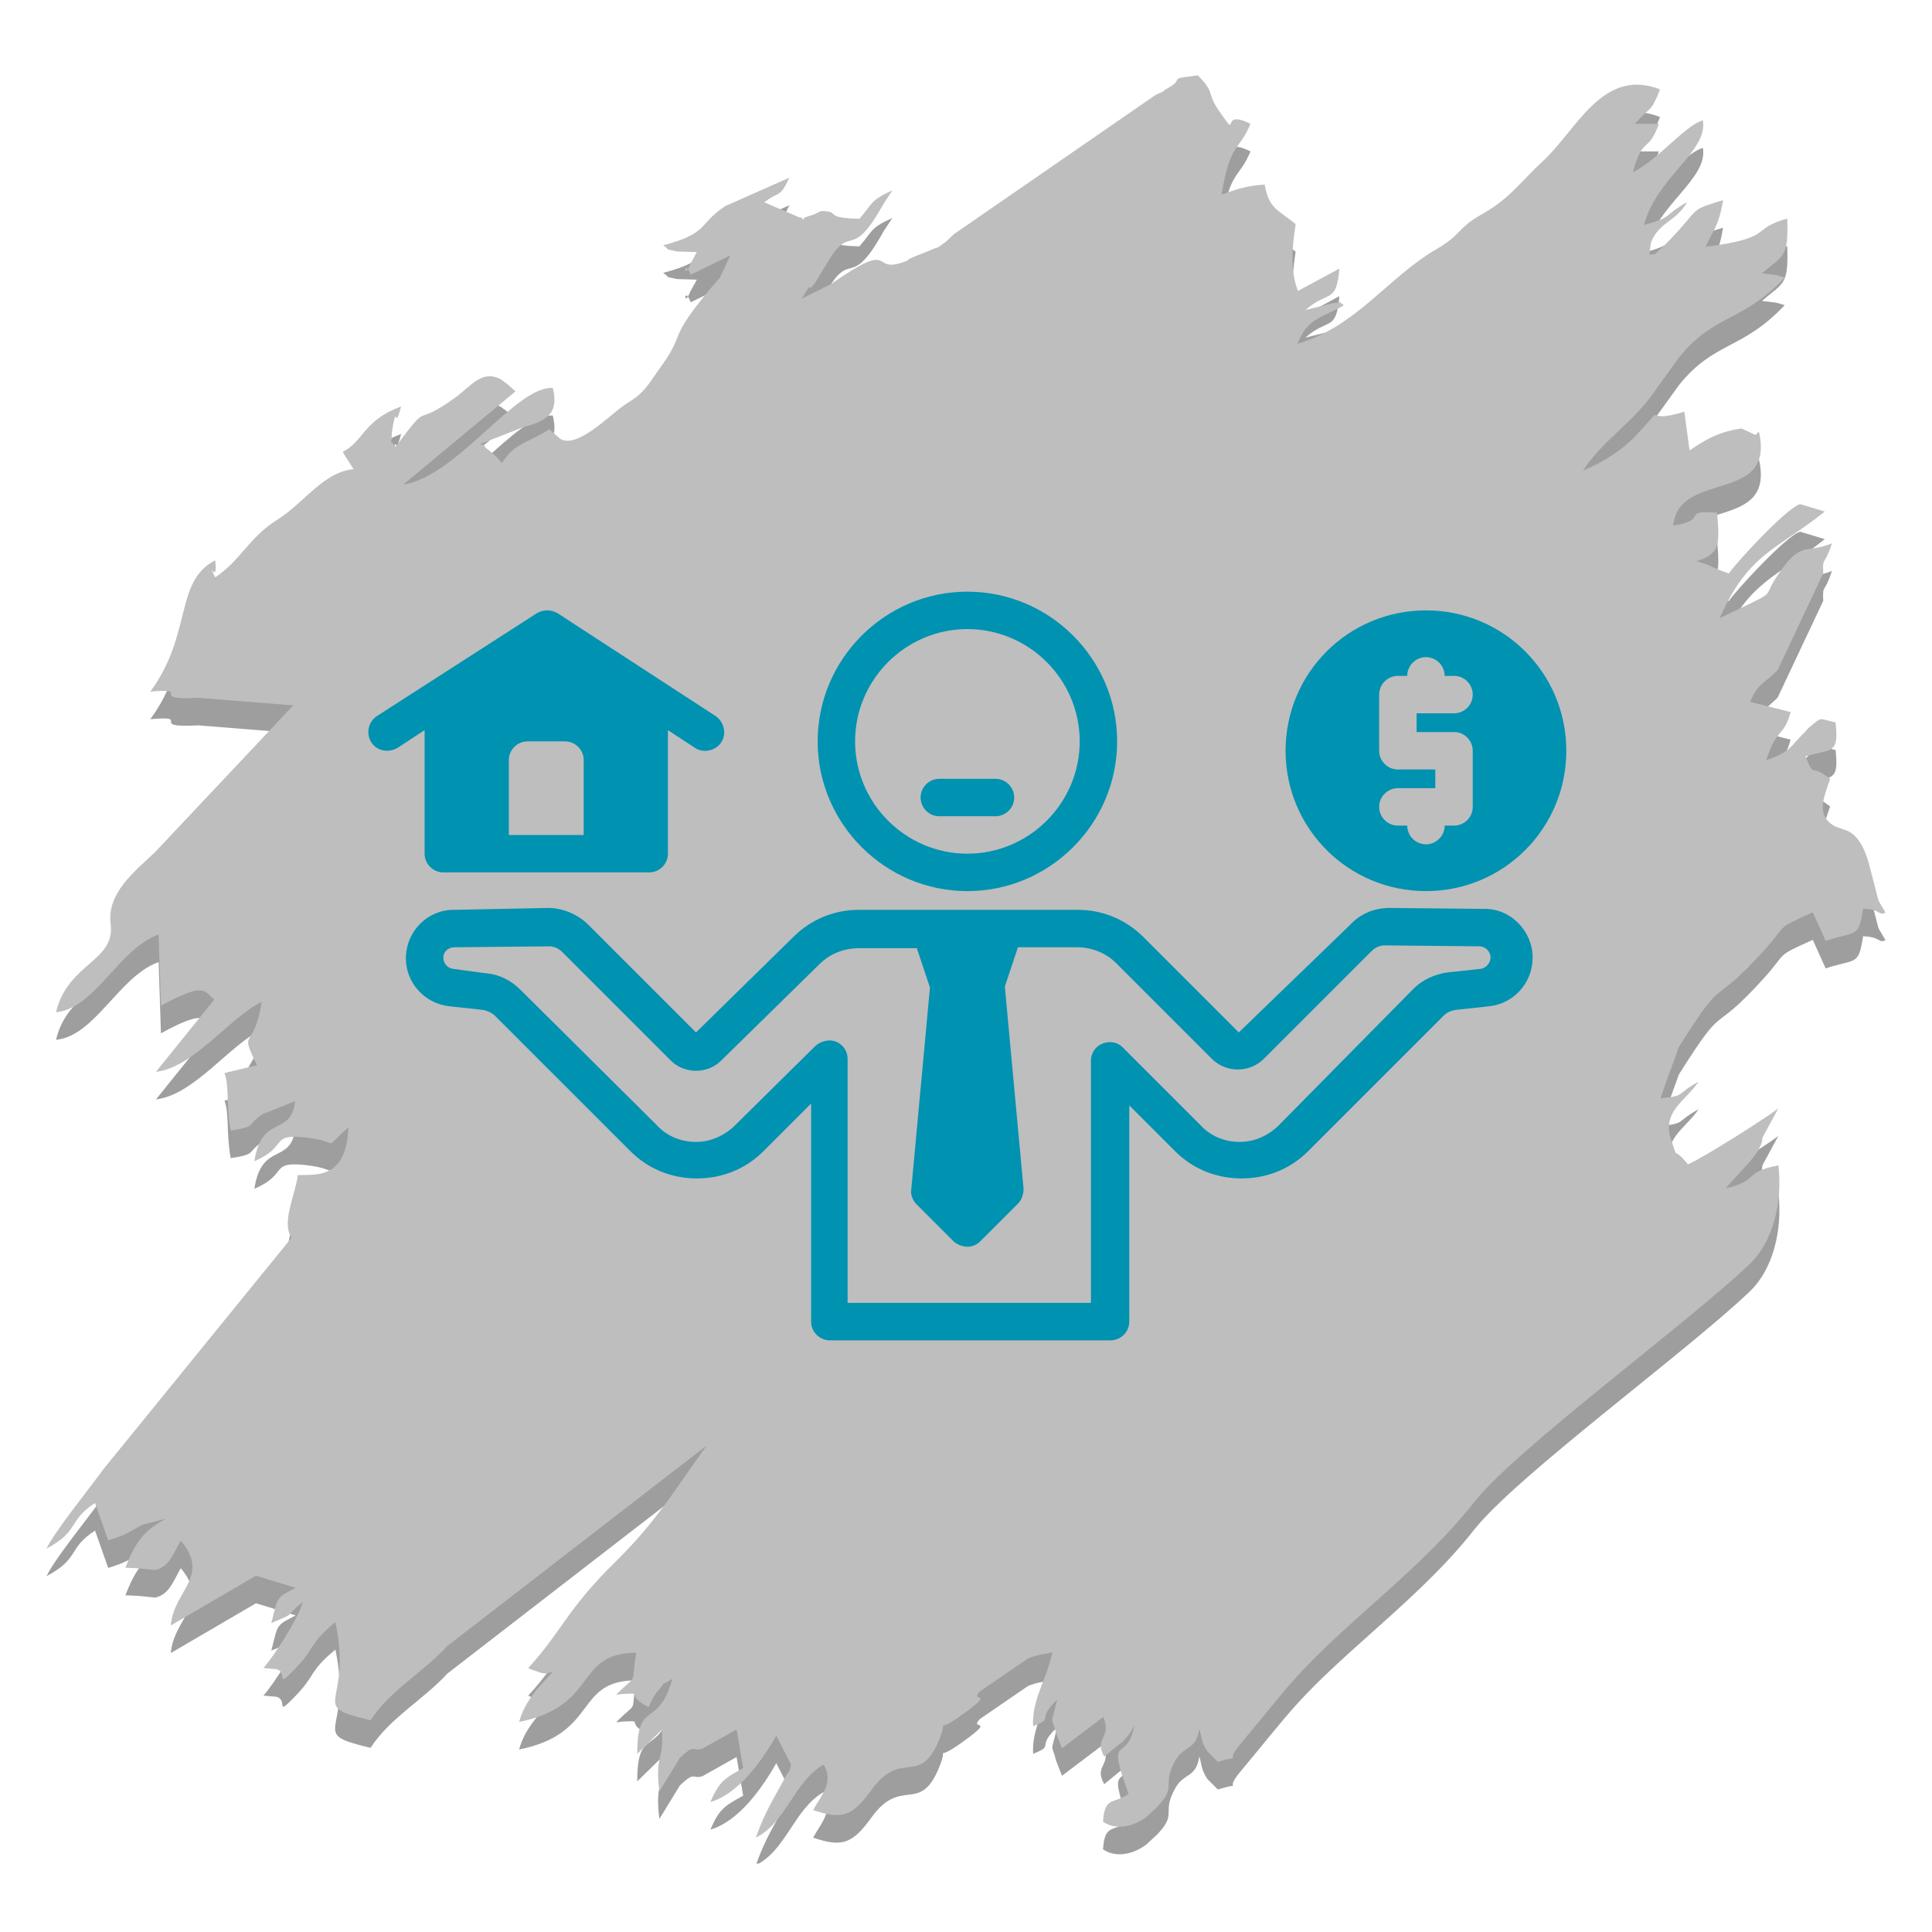
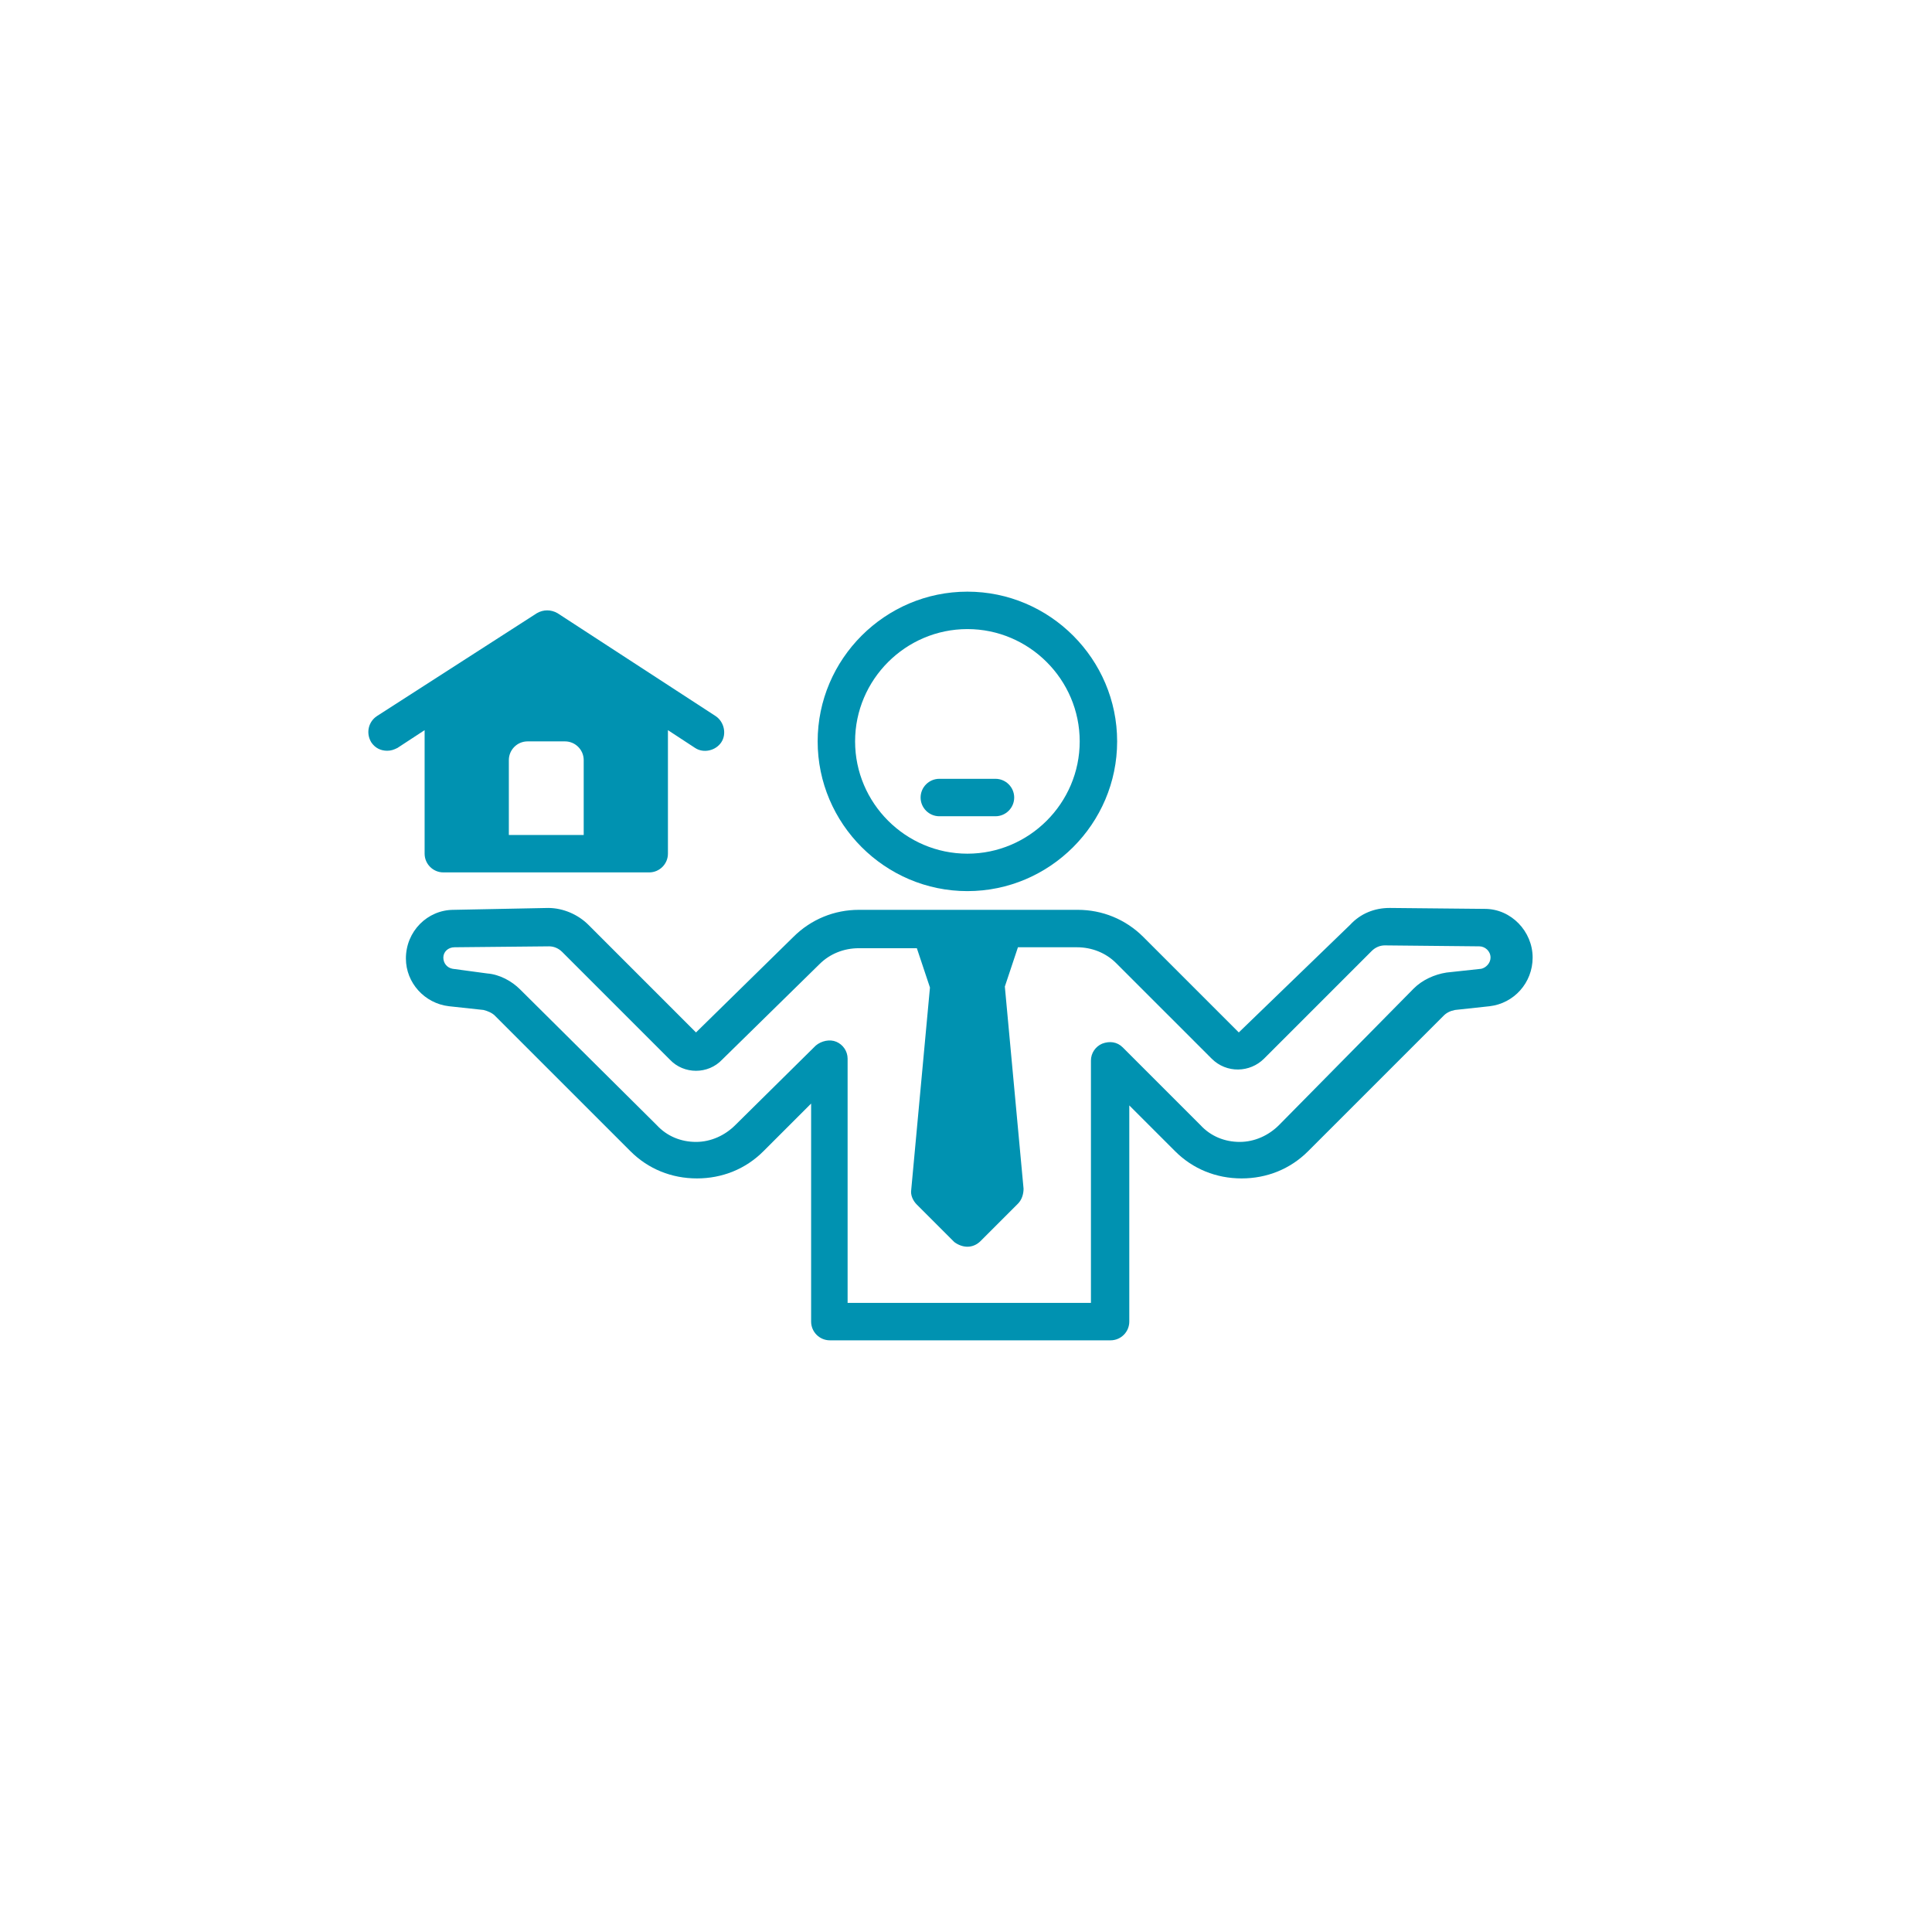
<svg xmlns="http://www.w3.org/2000/svg" width="500" zoomAndPan="magnify" viewBox="0 0 375 375" height="500" preserveAspectRatio="xMidYMid meet" version="1.0">
  <defs>
    <filter x="0%" y="0%" width="100%" height="100%" id="710b68f5ee">
      <feColorMatrix values="0 0 0 0 1 0 0 0 0 1 0 0 0 0 1 0 0 0 1 0" color-interpolation-filters="sRGB" />
    </filter>
    <mask id="bdd37780cd">
      <g filter="url(#710b68f5ee)">
        <rect x="-37.5" width="450" fill="#000000" y="-37.5" height="450" fill-opacity="0.38" />
      </g>
    </mask>
    <clipPath id="5bb44c444d">
      <path d="M 1.031 5 L 358 5 L 358 347.715 L 1.031 347.715 Z M 1.031 5 " clip-rule="nonzero" />
    </clipPath>
    <clipPath id="9001c07252">
-       <path d="M 1.031 0.398 L 358 0.398 L 358 343 L 1.031 343 Z M 1.031 0.398 " clip-rule="nonzero" />
-     </clipPath>
+       </clipPath>
    <clipPath id="666865f91a">
      <rect x="0" width="358" y="0" height="349" />
    </clipPath>
    <clipPath id="28cfc67adc">
      <path d="M 78 176 L 298 176 L 298 260.316 L 78 260.316 Z M 78 176 " clip-rule="nonzero" />
    </clipPath>
    <clipPath id="494a957f35">
      <path d="M 158 114.816 L 217 114.816 L 217 173 L 158 173 Z M 158 114.816 " clip-rule="nonzero" />
    </clipPath>
    <clipPath id="42d8d8c340">
      <path d="M 249 118 L 304.223 118 L 304.223 173 L 249 173 Z M 249 118 " clip-rule="nonzero" />
    </clipPath>
  </defs>
  <g mask="url(#bdd37780cd)">
    <g transform="matrix(1, 0, 0, 1, 8, 14)">
      <g clip-path="url(#666865f91a)">
        <g clip-path="url(#5bb44c444d)">
-           <path fill="#000000" d="M 309.312 15.387 C 312.43 11.855 312.402 13.352 314.215 8.707 C 303.066 4.316 298 16.648 291.457 22.645 C 287.164 26.574 285.125 29.867 279.613 32.949 C 274.859 35.605 275.664 36.918 270.906 39.664 C 261.391 45.156 255.465 54.629 243.84 58.098 C 245.777 53.109 248.18 53.223 252.844 50.617 C 250.957 49.371 253.613 50.121 250.879 50.164 L 245.367 51.535 C 249.879 47.602 251.355 50.441 251.977 43.488 L 243.918 47.824 C 242.312 43.426 242.84 39.371 243.484 34.848 C 240.004 32.012 238.273 31.84 237.469 27.176 C 233.742 27.402 231.754 28.191 229.094 29.141 C 230.863 18.715 232.426 20.902 234.719 15.387 C 228.375 12.207 232.969 19.195 228.512 12.719 C 226.184 9.34 227.887 9.32 224.496 5.984 C 218.078 6.766 222.258 6.426 218.797 8.387 C 217.043 9.387 218.859 8.66 216.32 9.766 L 177.148 36.809 C 176.402 37.469 175.926 38.086 175.078 38.656 C 172.773 40.211 175.328 38.688 172.461 39.977 L 169.594 41.109 C 166.266 42.543 170.105 41.297 167.066 42.316 C 160.945 44.375 165.984 37.637 153.203 46.551 L 147.617 49.328 C 150.391 44.633 148.09 49.098 150.246 46.184 L 152.293 42.828 C 157.305 33.973 156.91 42.762 163.488 30.926 C 163.508 30.895 165.176 28.359 165.211 28.312 C 160.891 30.27 161.547 30.652 158.82 33.816 C 152.023 33.652 154.902 32.602 152.336 32.355 C 150.598 32.188 151.441 32.578 149.172 33.238 C 145.469 34.316 149.945 33.867 147.203 33.566 L 140.344 30.617 C 143.391 28.277 143.289 29.934 145.215 25.844 L 132.77 31.355 C 127.508 34.797 129.688 36.625 120.715 38.965 C 122.445 40.117 120.465 39.477 123.414 40.168 C 123.477 40.18 127.059 40.273 127.262 40.277 L 125.969 42.633 C 124.629 46.039 124.766 41.199 126.066 44.676 L 133.762 40.922 L 131.754 45.199 C 121.023 57.625 125.336 55.387 120.637 62.027 L 117.918 65.898 C 116.02 68.281 115.734 68.262 113.09 70.051 C 110.336 71.914 103.891 78.664 100.668 76.473 L 98.637 74.68 C 93.332 77.863 92.141 77.293 89.383 81.219 C 89.109 80.828 88.602 80.227 87.781 79.465 C 87.523 79.23 86.199 78.246 86.176 78.172 C 86.043 77.676 85.547 77.742 85.23 77.523 L 93.586 74.258 C 98.777 72.957 100.375 71.113 99.301 66.664 C 92.168 66.152 80.703 83.836 70.266 85.418 L 92.059 67.312 C 91.801 67.102 91.469 66.77 91.312 66.641 C 91.164 66.52 90.777 66.141 90.594 66.004 L 89.238 64.988 C 85.543 63.043 83.539 66.203 80.395 68.496 C 71.707 74.82 75.961 68.473 68.793 78.07 C 67.23 75.891 68.07 78.922 68.051 75.367 L 68.324 73.59 C 69.16 69.949 68.508 75.207 69.863 70.234 C 62.484 72.973 62.641 76.961 58.551 79.035 C 58.633 79.285 58.855 79.629 58.914 79.734 L 60.629 82.41 C 54.77 82.973 51.051 88.957 45.82 92.227 C 40.309 95.676 38.68 100.176 33.762 103.418 C 31.926 99.574 34.426 105.262 33.762 100.113 C 25.836 104.16 29.355 114.535 21.172 125.598 C 29.66 124.816 20.305 127.324 30.516 126.793 L 48.914 128.27 L 22.055 156.793 C 17.961 160.648 12.699 164.766 13.477 170.75 C 14.418 177.973 5.121 178.301 2.871 187.828 C 10.473 187.105 15.016 175.535 22.793 172.734 L 23.238 186.566 C 32.176 181.656 31.699 183.969 33.594 185.359 L 22.266 199.398 C 29.668 198.5 36.34 189.039 42.793 185.805 C 41.324 195.535 38.234 190.656 41.879 198.109 L 35.582 199.633 C 36.539 202.363 35.879 205.801 36.777 210.793 C 42.031 209.996 39.727 209.73 42.973 207.605 L 49.293 205.082 C 48.473 212.129 42.797 207.504 41.371 216.734 C 47.992 213.953 44.27 211.379 51.199 212.129 C 58.785 212.949 54.078 214.93 59.629 210.195 C 59.215 220.391 53.258 219.277 49.809 219.445 C 49.363 222.945 47.031 227.703 48.168 230.789 C 48.238 230.984 48.512 231.449 48.582 231.609 L 12.055 276.543 C 9.016 280.719 2.492 288.773 1.031 291.938 C 7.562 288.461 5.066 286.566 10.449 283.086 L 13 290.34 C 17.09 289.074 17.156 288.551 19.66 287.305 L 24.164 286.125 C 20.035 288.52 18.438 290.262 16.336 295.648 L 17.746 295.703 C 17.867 295.711 18.281 295.727 18.414 295.734 C 18.543 295.746 18.926 295.766 19.055 295.777 L 22.137 296.09 C 24.902 295.465 25.605 292.898 27.094 290.391 C 32.922 297.367 25.699 300.055 25.156 306.852 L 41.688 297.195 L 49.383 299.547 C 45.551 301.586 46.012 301.07 44.66 306.387 C 49.875 304.191 46.805 305.477 50.816 302.262 C 49.918 305.418 45.234 312.746 43.133 315.109 L 45.695 315.352 C 48.004 316.023 45.254 319.395 49.301 315.238 C 53.367 311.062 51.887 310.473 57.105 306.191 C 60.559 322.734 51.352 322.258 63.93 325.254 C 67.637 319.488 74.113 315.98 78.844 310.832 L 129.184 271.914 C 123.043 280.41 119.441 286.637 111.613 294.34 C 101.801 303.988 101.359 307.598 94.543 315.109 C 94.816 315.297 95.277 315.453 95.457 315.512 L 97.102 316.07 C 97.246 316.102 97.664 316.148 97.789 316.168 C 98.023 316.199 98.844 315.914 99.277 315.891 C 96.867 318.461 93.898 321.402 92.758 325.578 C 108.258 322.48 103.422 312.16 115.5 312.156 C 114.32 319.195 116.074 315.777 111.582 320.301 L 112.812 320.156 C 117.488 319.934 112.914 320.129 117.883 322.688 C 118.609 321.355 118.621 320.812 119.926 319.293 C 122.199 316.645 118.766 319.469 122.52 317.215 C 119.609 327.281 115.66 320.965 115.688 331.773 L 120.477 327.078 C 120.93 333.211 119.078 331.812 119.988 339.055 L 123.949 332.578 C 127.008 329.656 126.281 331.387 128.316 330.773 L 134.969 327.039 L 136.25 334.543 C 132.598 336.566 131.641 337.074 129.883 341.121 C 135.414 339.539 140.02 332.926 142.676 328.242 L 145.535 333.836 C 145.293 335.445 145.008 335.223 144.551 336.078 C 142.227 340.434 140.598 342.727 138.707 348.031 C 144.637 345.113 146.078 337.199 151.836 333.859 C 154.062 337.238 151.133 340.184 149.828 342.688 C 155.418 344.578 157.434 343.941 161.172 338.746 C 166.93 330.742 170.516 338.211 174.246 329.145 C 176.477 323.73 172.543 328.672 179.02 323.992 C 185.523 319.285 180.008 321.961 182.184 319.668 L 191.594 313.215 C 193.488 312.539 193.121 312.727 196.281 312.059 C 195.125 317.453 192.227 321.297 192.527 326.418 C 196.906 324.645 192.93 325.348 197.188 321.25 C 195.91 326.816 196.016 323.895 196.996 327.785 L 198.129 330.68 L 206.164 324.609 C 207.871 328.852 204.23 328.566 206.332 332.305 L 210.129 329.199 C 211.258 327.969 211.715 327.137 212.184 326.277 C 210.695 334.023 206.531 327.074 211.055 339.539 C 208.086 341.648 206.434 339.906 206.094 344.953 C 208.41 346.535 211.629 346.125 214.465 344.059 L 216.578 342.098 C 220.66 337.859 217.332 338.031 220.129 333.078 C 221.871 329.992 224.098 331.234 224.789 326.93 C 225.141 328.004 225.164 329.176 225.867 330.5 C 225.988 330.73 226.227 331.102 226.352 331.301 L 228.387 333.344 C 234.172 331.555 229.043 334.301 232.797 329.82 C 242.715 317.984 243.141 316.395 256.586 304.391 C 264.176 297.613 271.988 290.734 278.043 283.027 C 286.289 272.527 319.348 248.414 331.641 236.664 C 336.066 232.43 338.02 224.961 337.195 217.566 C 330.395 218.797 333.469 220.52 326.969 222.02 C 328.785 219.703 332.406 216.441 333.461 214.258 C 334.383 212.352 333.852 212.887 334.137 212.082 L 337.176 206.488 C 335.027 208.203 322.164 216.367 319.617 217.336 C 316.34 213.336 317.953 217.215 316.383 212.637 C 314.508 207.184 318.953 205.25 321.707 201.316 C 317.238 203.672 319.402 204.086 314.297 204.527 C 314.41 204.246 315.324 201.641 315.363 201.48 L 317.875 194.555 C 327.352 179.504 323.562 187.789 334.387 175.848 C 339.137 170.609 336.332 171.809 343.867 168.43 L 346.355 173.965 C 352.344 171.992 352.695 173.566 353.629 167.727 C 357.129 167.852 356.586 169.16 357.961 168.492 C 357.527 167.648 356.82 166.625 356.582 166.059 L 355.012 159.957 C 354.355 157.359 353.383 154.355 351.102 152.875 C 350.945 152.773 350.578 152.629 350.41 152.543 C 350.242 152.453 349.848 152.359 349.676 152.281 L 348.199 151.773 C 344.348 149.629 346.008 146.156 347.227 142.543 C 343.215 139.355 344.25 142.625 342.441 138.164 C 347.652 136.66 348.953 137.758 348.281 131.566 C 344.871 130.871 345.887 130.293 343.07 132.613 C 342.875 132.773 342.641 133.102 342.457 133.285 C 339.301 136.469 339.449 137.348 334.824 138.902 C 336.91 132.414 338.234 134.523 339.555 129.562 L 331.664 127.574 C 333.5 123.754 333.852 124.559 337.039 121.41 L 345.891 102.613 C 345.734 99.25 346.074 101.457 347.578 96.816 C 342.145 99.031 341.551 95.895 336.48 103.879 C 334.035 107.734 337.48 105.711 325.793 111.336 C 331.383 98.664 336.809 98.16 346.191 90.641 L 341.426 89.207 C 338.895 89.738 328.27 101.344 327.586 102.668 C 323.398 101.219 325.457 101.566 321.34 100.277 C 326.023 98.762 325.734 96.914 325.301 90.871 C 317.973 90.336 323.961 92.234 316.762 93.379 C 317.855 82.484 336.676 89.324 333.398 75.113 C 333.172 75.324 332.883 75.648 332.754 75.785 L 330.023 74.52 C 325.387 75.203 323.07 76.703 319.938 78.777 L 318.93 71.262 C 309.91 74.059 316.234 68.707 309.656 75.758 C 306.668 78.957 302.988 81.109 299.23 82.719 C 303.199 76.746 308.797 73.496 312.957 67.609 C 313.121 67.379 313.344 67.066 313.504 66.836 L 317.863 60.781 C 324.734 52.195 330.059 54.066 338.414 45.23 L 337.168 44.855 C 337.059 44.832 336.652 44.738 336.535 44.715 L 333.996 44.406 C 338.129 40.832 339.184 41.469 338.898 33.773 C 331.52 35.836 336.539 37.57 323.055 39.246 C 324.449 36.227 325.727 34.949 326.434 30.195 C 320.383 32.113 321.902 31.496 317.809 36.094 C 317.277 36.688 315.07 39.023 314.68 39.348 C 312.023 41.539 314.574 40.266 312.133 40.836 L 312.453 38.371 C 314.215 34.273 317.211 34.484 319.488 30.566 C 314.672 33.289 316.875 33.473 311.109 35.012 C 313.508 25.758 323.562 20.77 322.535 14.723 C 319.246 15.547 313.84 22.355 308.941 24.793 C 310.867 17.586 311.898 21.273 313.984 15.387 Z M 309.312 15.387 " fill-opacity="1" fill-rule="evenodd" />
-         </g>
+           </g>
        <g clip-path="url(#9001c07252)">
-           <path fill="#545454" d="M 309.312 10.035 C 312.43 6.504 312.402 8 314.215 3.355 C 303.066 -1.035 298 11.297 291.457 17.289 C 287.164 21.223 285.125 24.516 279.613 27.598 C 274.859 30.254 275.664 31.566 270.906 34.312 C 261.391 39.805 255.465 49.277 243.84 52.746 C 245.777 47.758 248.18 47.871 252.844 45.266 C 250.957 44.02 253.613 44.77 250.879 44.812 L 245.367 46.184 C 249.879 42.25 251.355 45.09 251.977 38.137 L 243.918 42.473 C 242.312 38.07 242.84 34.016 243.484 29.496 C 240.004 26.66 238.273 26.488 237.469 21.824 C 233.742 22.051 231.754 22.836 229.094 23.789 C 230.863 13.363 232.426 15.551 234.719 10.035 C 228.375 6.855 232.969 13.844 228.512 7.367 C 226.184 3.988 227.887 3.969 224.496 0.633 C 218.078 1.414 222.258 1.07 218.797 3.035 C 217.043 4.035 218.859 3.309 216.32 4.41 L 177.148 31.457 C 176.402 32.117 175.926 32.73 175.078 33.305 C 172.773 34.859 175.328 33.336 172.461 34.625 L 169.594 35.758 C 166.266 37.191 170.105 35.945 167.066 36.965 C 160.945 39.023 165.984 32.285 153.203 41.199 L 147.617 43.977 C 150.391 39.281 148.09 43.746 150.246 40.832 L 152.293 37.477 C 157.305 28.617 156.91 37.41 163.488 25.574 C 163.508 25.543 165.176 23.008 165.211 22.957 C 160.891 24.918 161.547 25.301 158.82 28.461 C 152.023 28.301 154.902 27.25 152.336 27.004 C 150.598 26.836 151.441 27.227 149.172 27.887 C 145.469 28.965 149.945 28.516 147.203 28.215 L 140.344 25.266 C 143.391 22.926 143.289 24.582 145.215 20.488 L 132.77 26.004 C 127.508 29.441 129.688 31.273 120.715 33.613 C 122.445 34.766 120.465 34.125 123.414 34.812 C 123.477 34.828 127.059 34.922 127.262 34.926 L 125.969 37.277 C 124.629 40.688 124.766 35.848 126.066 39.324 L 133.762 35.57 L 131.754 39.848 C 121.023 52.27 125.336 50.035 120.637 56.676 L 117.918 60.547 C 116.02 62.93 115.734 62.91 113.09 64.699 C 110.336 66.562 103.891 73.312 100.668 71.121 L 98.637 69.328 C 93.332 72.508 92.141 71.941 89.383 75.867 C 89.109 75.477 88.602 74.875 87.781 74.113 C 87.523 73.879 86.199 72.895 86.176 72.82 C 86.043 72.324 85.547 72.391 85.23 72.172 L 93.586 68.906 C 98.777 67.605 100.375 65.758 99.301 61.312 C 92.168 60.797 80.703 78.48 70.266 80.062 L 92.059 61.961 C 91.801 61.746 91.469 61.418 91.312 61.289 C 91.164 61.168 90.777 60.789 90.594 60.648 L 89.238 59.637 C 85.543 57.691 83.539 60.852 80.395 63.145 C 71.707 69.469 75.961 63.121 68.793 72.719 C 67.23 70.539 68.07 73.57 68.051 70.016 L 68.324 68.238 C 69.16 64.598 68.508 69.855 69.863 64.883 C 62.484 67.621 62.641 71.609 58.551 73.684 C 58.633 73.934 58.855 74.277 58.914 74.383 L 60.629 77.059 C 54.77 77.617 51.051 83.605 45.82 86.875 C 40.309 90.324 38.68 94.824 33.762 98.066 C 31.926 94.223 34.426 99.91 33.762 94.762 C 25.836 98.809 29.355 109.184 21.172 120.246 C 29.66 119.465 20.305 121.973 30.516 121.441 L 48.914 122.918 L 22.055 151.441 C 17.961 155.293 12.699 159.414 13.477 165.395 C 14.418 172.621 5.121 172.949 2.871 182.477 C 10.473 181.754 15.016 170.184 22.793 167.383 L 23.238 181.215 C 32.176 176.301 31.699 178.613 33.594 180.008 L 22.266 194.047 C 29.668 193.148 36.34 183.688 42.793 180.453 C 41.324 190.184 38.234 185.305 41.879 192.758 L 35.582 194.281 C 36.539 197.012 35.879 200.449 36.777 205.441 C 42.031 204.645 39.727 204.379 42.973 202.254 L 49.293 199.727 C 48.473 206.777 42.797 202.152 41.371 211.379 C 47.992 208.598 44.27 206.027 51.199 206.777 C 58.785 207.598 54.078 209.578 59.629 204.844 C 59.215 215.039 53.258 213.926 49.809 214.094 C 49.363 217.59 47.031 222.352 48.168 225.438 C 48.238 225.633 48.512 226.098 48.582 226.258 L 12.055 271.191 C 9.016 275.367 2.492 283.422 1.031 286.586 C 7.562 283.105 5.066 281.215 10.449 277.734 L 13 284.988 C 17.09 283.723 17.156 283.195 19.66 281.953 L 24.164 280.773 C 20.035 283.164 18.438 284.91 16.336 290.297 L 17.746 290.352 C 17.867 290.359 18.281 290.375 18.414 290.383 C 18.543 290.395 18.926 290.414 19.055 290.426 L 22.137 290.734 C 24.902 290.113 25.605 287.547 27.094 285.039 C 32.922 292.012 25.699 294.703 25.156 301.496 L 41.688 291.84 L 49.383 294.195 C 45.551 296.234 46.012 295.719 44.66 301.035 C 49.875 298.84 46.805 300.125 50.816 296.91 C 49.918 300.062 45.234 307.395 43.133 309.758 L 45.695 310 C 48.004 310.672 45.254 314.043 49.301 309.887 C 53.367 305.711 51.887 305.117 57.105 300.84 C 60.559 317.383 51.352 316.902 63.93 319.902 C 67.637 314.137 74.113 310.629 78.844 305.48 L 129.184 266.562 C 123.043 275.059 119.441 281.285 111.613 288.984 C 101.801 298.637 101.359 302.246 94.543 309.758 C 94.816 309.945 95.277 310.098 95.457 310.156 L 97.102 310.719 C 97.246 310.75 97.664 310.797 97.789 310.816 C 98.023 310.848 98.844 310.562 99.277 310.539 C 96.867 313.105 93.898 316.051 92.758 320.227 C 108.258 317.129 103.422 306.809 115.5 306.805 C 114.32 313.844 116.074 310.426 111.582 314.949 L 112.812 314.805 C 117.488 314.582 112.914 314.777 117.883 317.336 C 118.609 316 118.621 315.457 119.926 313.941 C 122.199 311.293 118.766 314.117 122.52 311.863 C 119.609 321.926 115.66 315.613 115.688 326.422 L 120.477 321.727 C 120.93 327.859 119.078 326.461 119.988 333.703 L 123.949 327.227 C 127.008 324.305 126.281 326.031 128.316 325.422 L 134.969 321.688 L 136.25 329.191 C 132.598 331.211 131.641 331.719 129.883 335.77 C 135.414 334.188 140.02 327.57 142.676 322.891 L 145.535 328.484 C 145.293 330.094 145.008 329.871 144.551 330.727 C 142.227 335.082 140.598 337.375 138.707 342.676 C 144.637 339.758 146.078 331.848 151.836 328.504 C 154.062 331.887 151.133 334.828 149.828 337.336 C 155.418 339.227 157.434 338.59 161.172 333.395 C 166.93 325.391 170.516 332.855 174.246 323.793 C 176.477 318.375 172.543 323.32 179.02 318.637 C 185.523 313.934 180.008 316.609 182.184 314.312 L 191.594 307.859 C 193.488 307.188 193.121 307.371 196.281 306.707 C 195.125 312.102 192.227 315.945 192.527 321.066 C 196.906 319.293 192.93 319.992 197.188 315.898 C 195.91 321.465 196.016 318.543 196.996 322.434 L 198.129 325.328 L 206.164 319.258 C 207.871 323.5 204.23 323.215 206.332 326.953 L 210.129 323.848 C 211.258 322.613 211.715 321.785 212.184 320.922 C 210.695 328.672 206.531 321.719 211.055 334.188 C 208.086 336.297 206.434 334.555 206.094 339.602 C 208.41 341.184 211.629 340.773 214.465 338.707 L 216.578 336.746 C 220.66 332.504 217.332 332.68 220.129 327.727 C 221.871 324.641 224.098 325.883 224.789 321.578 C 225.141 322.648 225.164 323.824 225.867 325.148 C 225.988 325.375 226.227 325.75 226.352 325.949 L 228.387 327.992 C 234.172 326.199 229.043 328.949 232.797 324.469 C 242.715 312.633 243.141 311.043 256.586 299.035 C 264.176 292.262 271.988 285.383 278.043 277.676 C 286.289 267.176 319.348 243.062 331.641 231.312 C 336.066 227.074 338.02 219.609 337.195 212.211 C 330.395 213.445 333.469 215.168 326.969 216.668 C 328.785 214.352 332.406 211.09 333.461 208.906 C 334.383 207 333.852 207.535 334.137 206.73 L 337.176 201.137 C 335.027 202.852 322.164 211.016 319.617 211.984 C 316.34 207.98 317.953 211.863 316.383 207.285 C 314.508 201.832 318.953 199.895 321.707 195.961 C 317.238 198.32 319.402 198.734 314.297 199.176 C 314.41 198.895 315.324 196.289 315.363 196.129 L 317.875 189.203 C 327.352 174.148 323.562 182.434 334.387 170.492 C 339.137 165.258 336.332 166.457 343.867 163.078 L 346.355 168.613 C 352.344 166.637 352.695 168.215 353.629 162.375 C 357.129 162.496 356.586 163.809 357.961 163.141 C 357.527 162.297 356.82 161.273 356.582 160.707 L 355.012 154.605 C 354.355 152.008 353.383 149.004 351.102 147.523 C 350.945 147.422 350.578 147.277 350.41 147.191 C 350.242 147.102 349.848 147.008 349.676 146.93 L 348.199 146.422 C 344.348 144.277 346.008 140.805 347.227 137.191 C 343.215 134.004 344.25 137.273 342.441 132.812 C 347.652 131.309 348.953 132.402 348.281 126.215 C 344.871 125.516 345.887 124.941 343.07 127.262 C 342.875 127.422 342.641 127.75 342.457 127.934 C 339.301 131.117 339.449 131.996 334.824 133.551 C 336.91 127.062 338.234 129.172 339.555 124.211 L 331.664 122.223 C 333.5 118.402 333.852 119.207 337.039 116.059 L 345.891 97.262 C 345.734 93.898 346.074 96.105 347.578 91.465 C 342.145 93.676 341.551 90.543 336.48 98.527 C 334.035 102.383 337.48 100.355 325.793 105.984 C 331.383 93.312 336.809 92.805 346.191 85.289 L 341.426 83.855 C 338.895 84.387 328.27 95.992 327.586 97.316 C 323.398 95.867 325.457 96.215 321.34 94.926 C 326.023 93.41 325.734 91.562 325.301 85.516 C 317.973 84.984 323.961 86.883 316.762 88.027 C 317.855 77.133 336.676 83.973 333.398 69.762 C 333.172 69.973 332.883 70.297 332.754 70.43 L 330.023 69.168 C 325.387 69.852 323.07 71.352 319.938 73.422 L 318.93 65.906 C 309.91 68.707 316.234 63.355 309.656 70.406 C 306.668 73.605 302.988 75.758 299.23 77.367 C 303.199 71.395 308.797 68.145 312.957 62.258 C 313.121 62.027 313.344 61.715 313.504 61.484 L 317.863 55.43 C 324.734 46.844 330.059 48.715 338.414 39.879 L 337.168 39.504 C 337.059 39.477 336.652 39.387 336.535 39.363 L 333.996 39.055 C 338.129 35.477 339.184 36.117 338.898 28.422 C 331.52 30.48 336.539 32.215 323.055 33.895 C 324.449 30.875 325.727 29.598 326.434 24.844 C 320.383 26.762 321.902 26.145 317.809 30.738 C 317.277 31.336 315.07 33.672 314.68 33.992 C 312.023 36.188 314.574 34.914 312.133 35.48 L 312.453 33.02 C 314.215 28.918 317.211 29.133 319.488 25.215 C 314.672 27.938 316.875 28.121 311.109 29.66 C 313.508 20.406 323.562 15.418 322.535 9.371 C 319.246 10.195 313.84 17.004 308.941 19.441 C 310.867 12.234 311.898 15.922 313.984 10.035 Z M 309.312 10.035 " fill-opacity="1" fill-rule="evenodd" />
-         </g>
+           </g>
      </g>
    </g>
  </g>
  <g clip-path="url(#28cfc67adc)">
    <path fill="#0092b1" d="M 87.141 195.309 L 93.859 196.035 C 94.586 196.215 95.496 196.578 96.039 197.125 L 122.379 223.461 C 125.832 226.914 130.371 228.73 135.277 228.73 C 140.18 228.73 144.723 226.914 148.172 223.461 L 157.438 214.199 L 157.438 256.523 C 157.438 258.52 159.07 260.156 161.07 260.156 L 215.562 260.156 C 217.562 260.156 219.195 258.52 219.195 256.523 L 219.195 214.562 L 228.098 223.461 C 231.547 226.914 236.09 228.73 240.992 228.73 C 245.898 228.73 250.438 226.914 253.891 223.461 L 280.23 197.125 C 280.773 196.578 281.5 196.215 282.41 196.035 L 289.129 195.309 C 293.852 194.762 297.484 190.766 297.484 185.863 C 297.484 180.777 293.309 176.414 288.223 176.414 L 269.875 176.234 C 269.875 176.234 269.875 176.234 269.695 176.234 C 266.789 176.234 264.062 177.324 262.062 179.504 L 240.449 200.395 L 221.922 181.867 C 218.469 178.414 213.93 176.598 209.207 176.598 L 166.699 176.598 C 161.977 176.598 157.438 178.414 153.984 181.867 L 135.094 200.395 L 114.207 179.504 C 112.207 177.508 109.301 176.234 106.395 176.234 L 88.047 176.598 C 82.961 176.598 78.785 180.777 78.785 186.043 C 78.785 190.766 82.418 194.762 87.141 195.309 Z M 88.23 183.863 L 106.574 183.684 C 107.484 183.684 108.391 184.047 109.121 184.773 L 130.008 205.66 C 132.734 208.566 137.457 208.566 140.18 205.66 L 159.07 187.133 C 161.07 185.137 163.793 184.047 166.699 184.047 L 177.961 184.047 L 180.504 191.676 L 176.871 230.91 C 176.691 232 177.234 233.09 177.961 233.816 L 185.227 241.082 C 185.953 241.625 186.863 241.988 187.773 241.988 C 188.68 241.988 189.59 241.625 190.316 240.898 L 197.582 233.633 C 198.309 232.906 198.672 231.816 198.672 230.727 L 195.039 191.492 L 197.582 183.863 L 209.023 183.863 C 211.93 183.863 214.656 184.953 216.652 186.953 L 235.18 205.48 C 238.086 208.387 242.629 208.203 245.352 205.48 L 266.242 184.59 C 266.969 183.863 267.879 183.5 268.785 183.5 L 287.133 183.684 C 288.223 183.684 289.312 184.59 289.312 185.863 C 289.312 186.953 288.402 187.859 287.496 188.043 L 280.773 188.77 C 278.414 189.133 276.051 190.223 274.418 191.855 L 248.258 218.375 C 246.262 220.375 243.535 221.645 240.629 221.645 C 237.723 221.645 235 220.555 233 218.375 L 217.926 203.301 C 216.836 202.211 215.383 202.027 213.93 202.574 C 212.656 203.117 211.75 204.391 211.75 205.844 L 211.75 252.887 L 164.52 252.887 L 164.52 205.48 C 164.52 204.027 163.613 202.754 162.34 202.211 C 161.07 201.664 159.434 202.027 158.344 202.938 L 142.723 218.375 C 140.727 220.375 138 221.645 135.094 221.645 C 132.188 221.645 129.465 220.555 127.465 218.375 L 100.945 192.039 C 99.309 190.402 96.949 189.133 94.586 188.949 L 87.867 188.043 C 86.777 187.859 86.051 186.953 86.051 185.863 C 86.051 184.773 86.957 183.863 88.23 183.863 Z M 88.23 183.863 " fill-opacity="1" fill-rule="nonzero" />
  </g>
  <g clip-path="url(#494a957f35)">
    <path fill="#0092b1" d="M 158.707 143.902 C 158.707 159.887 171.785 172.965 187.773 172.965 C 203.758 172.965 216.836 159.887 216.836 143.902 C 216.836 127.918 203.758 114.84 187.773 114.84 C 171.785 114.84 158.707 127.918 158.707 143.902 Z M 209.57 143.902 C 209.57 155.891 199.762 165.699 187.773 165.699 C 175.781 165.699 165.973 155.891 165.973 143.902 C 165.973 131.914 175.781 122.105 187.773 122.105 C 199.762 122.105 209.57 131.914 209.57 143.902 Z M 209.57 143.902 " fill-opacity="1" fill-rule="nonzero" />
  </g>
  <path fill="#0092b1" d="M 178.688 154.801 C 178.688 156.797 180.324 158.434 182.32 158.434 L 193.223 158.434 C 195.219 158.434 196.855 156.797 196.855 154.801 C 196.855 152.801 195.219 151.168 193.223 151.168 L 182.32 151.168 C 180.324 151.168 178.688 152.801 178.688 154.801 Z M 178.688 154.801 " fill-opacity="1" fill-rule="nonzero" />
  <g clip-path="url(#42d8d8c340)">
-     <path fill="#0092b1" d="M 276.777 118.473 C 261.699 118.473 249.531 130.641 249.531 145.719 C 249.531 160.793 261.699 172.965 276.777 172.965 C 291.855 172.965 304.023 160.793 304.023 145.719 C 304.023 130.641 291.855 118.473 276.777 118.473 Z M 282.227 142.086 C 284.227 142.086 285.859 143.719 285.859 145.719 L 285.859 156.617 C 285.859 158.613 284.227 160.25 282.227 160.25 L 280.41 160.25 C 280.41 162.246 278.777 163.883 276.777 163.883 C 274.781 163.883 273.145 162.246 273.145 160.25 L 271.328 160.25 C 269.332 160.25 267.695 158.613 267.695 156.617 C 267.695 154.617 269.332 152.984 271.328 152.984 L 278.594 152.984 L 278.594 149.352 L 271.328 149.352 C 269.332 149.352 267.695 147.715 267.695 145.719 L 267.695 134.82 C 267.695 132.82 269.332 131.188 271.328 131.188 L 273.145 131.188 C 273.145 129.188 274.781 127.555 276.777 127.555 C 278.777 127.555 280.41 129.188 280.41 131.188 L 282.227 131.188 C 284.227 131.188 285.859 132.82 285.859 134.82 C 285.859 136.816 284.227 138.453 282.227 138.453 L 274.961 138.453 L 274.961 142.086 Z M 282.227 142.086 " fill-opacity="1" fill-rule="nonzero" />
-   </g>
+     </g>
  <path fill="#0092b1" d="M 82.418 165.699 C 82.418 167.695 84.051 169.332 86.051 169.332 L 126.012 169.332 C 128.012 169.332 129.645 167.695 129.645 165.699 L 129.645 141.723 L 134.914 145.172 C 136.547 146.262 138.91 145.719 140 144.082 C 141.09 142.449 140.543 140.086 138.91 138.996 L 108.211 119.016 C 106.938 118.289 105.484 118.289 104.215 119.016 L 73.152 138.996 C 71.52 140.086 70.973 142.266 72.062 144.082 C 72.789 145.172 73.879 145.719 75.152 145.719 C 75.879 145.719 76.422 145.535 77.148 145.172 L 82.418 141.723 Z M 98.766 162.066 L 98.766 147.535 C 98.766 145.535 100.398 143.902 102.398 143.902 L 109.664 143.902 C 111.664 143.902 113.297 145.535 113.297 147.535 L 113.297 162.066 Z M 98.766 162.066 " fill-opacity="1" fill-rule="nonzero" />
</svg>